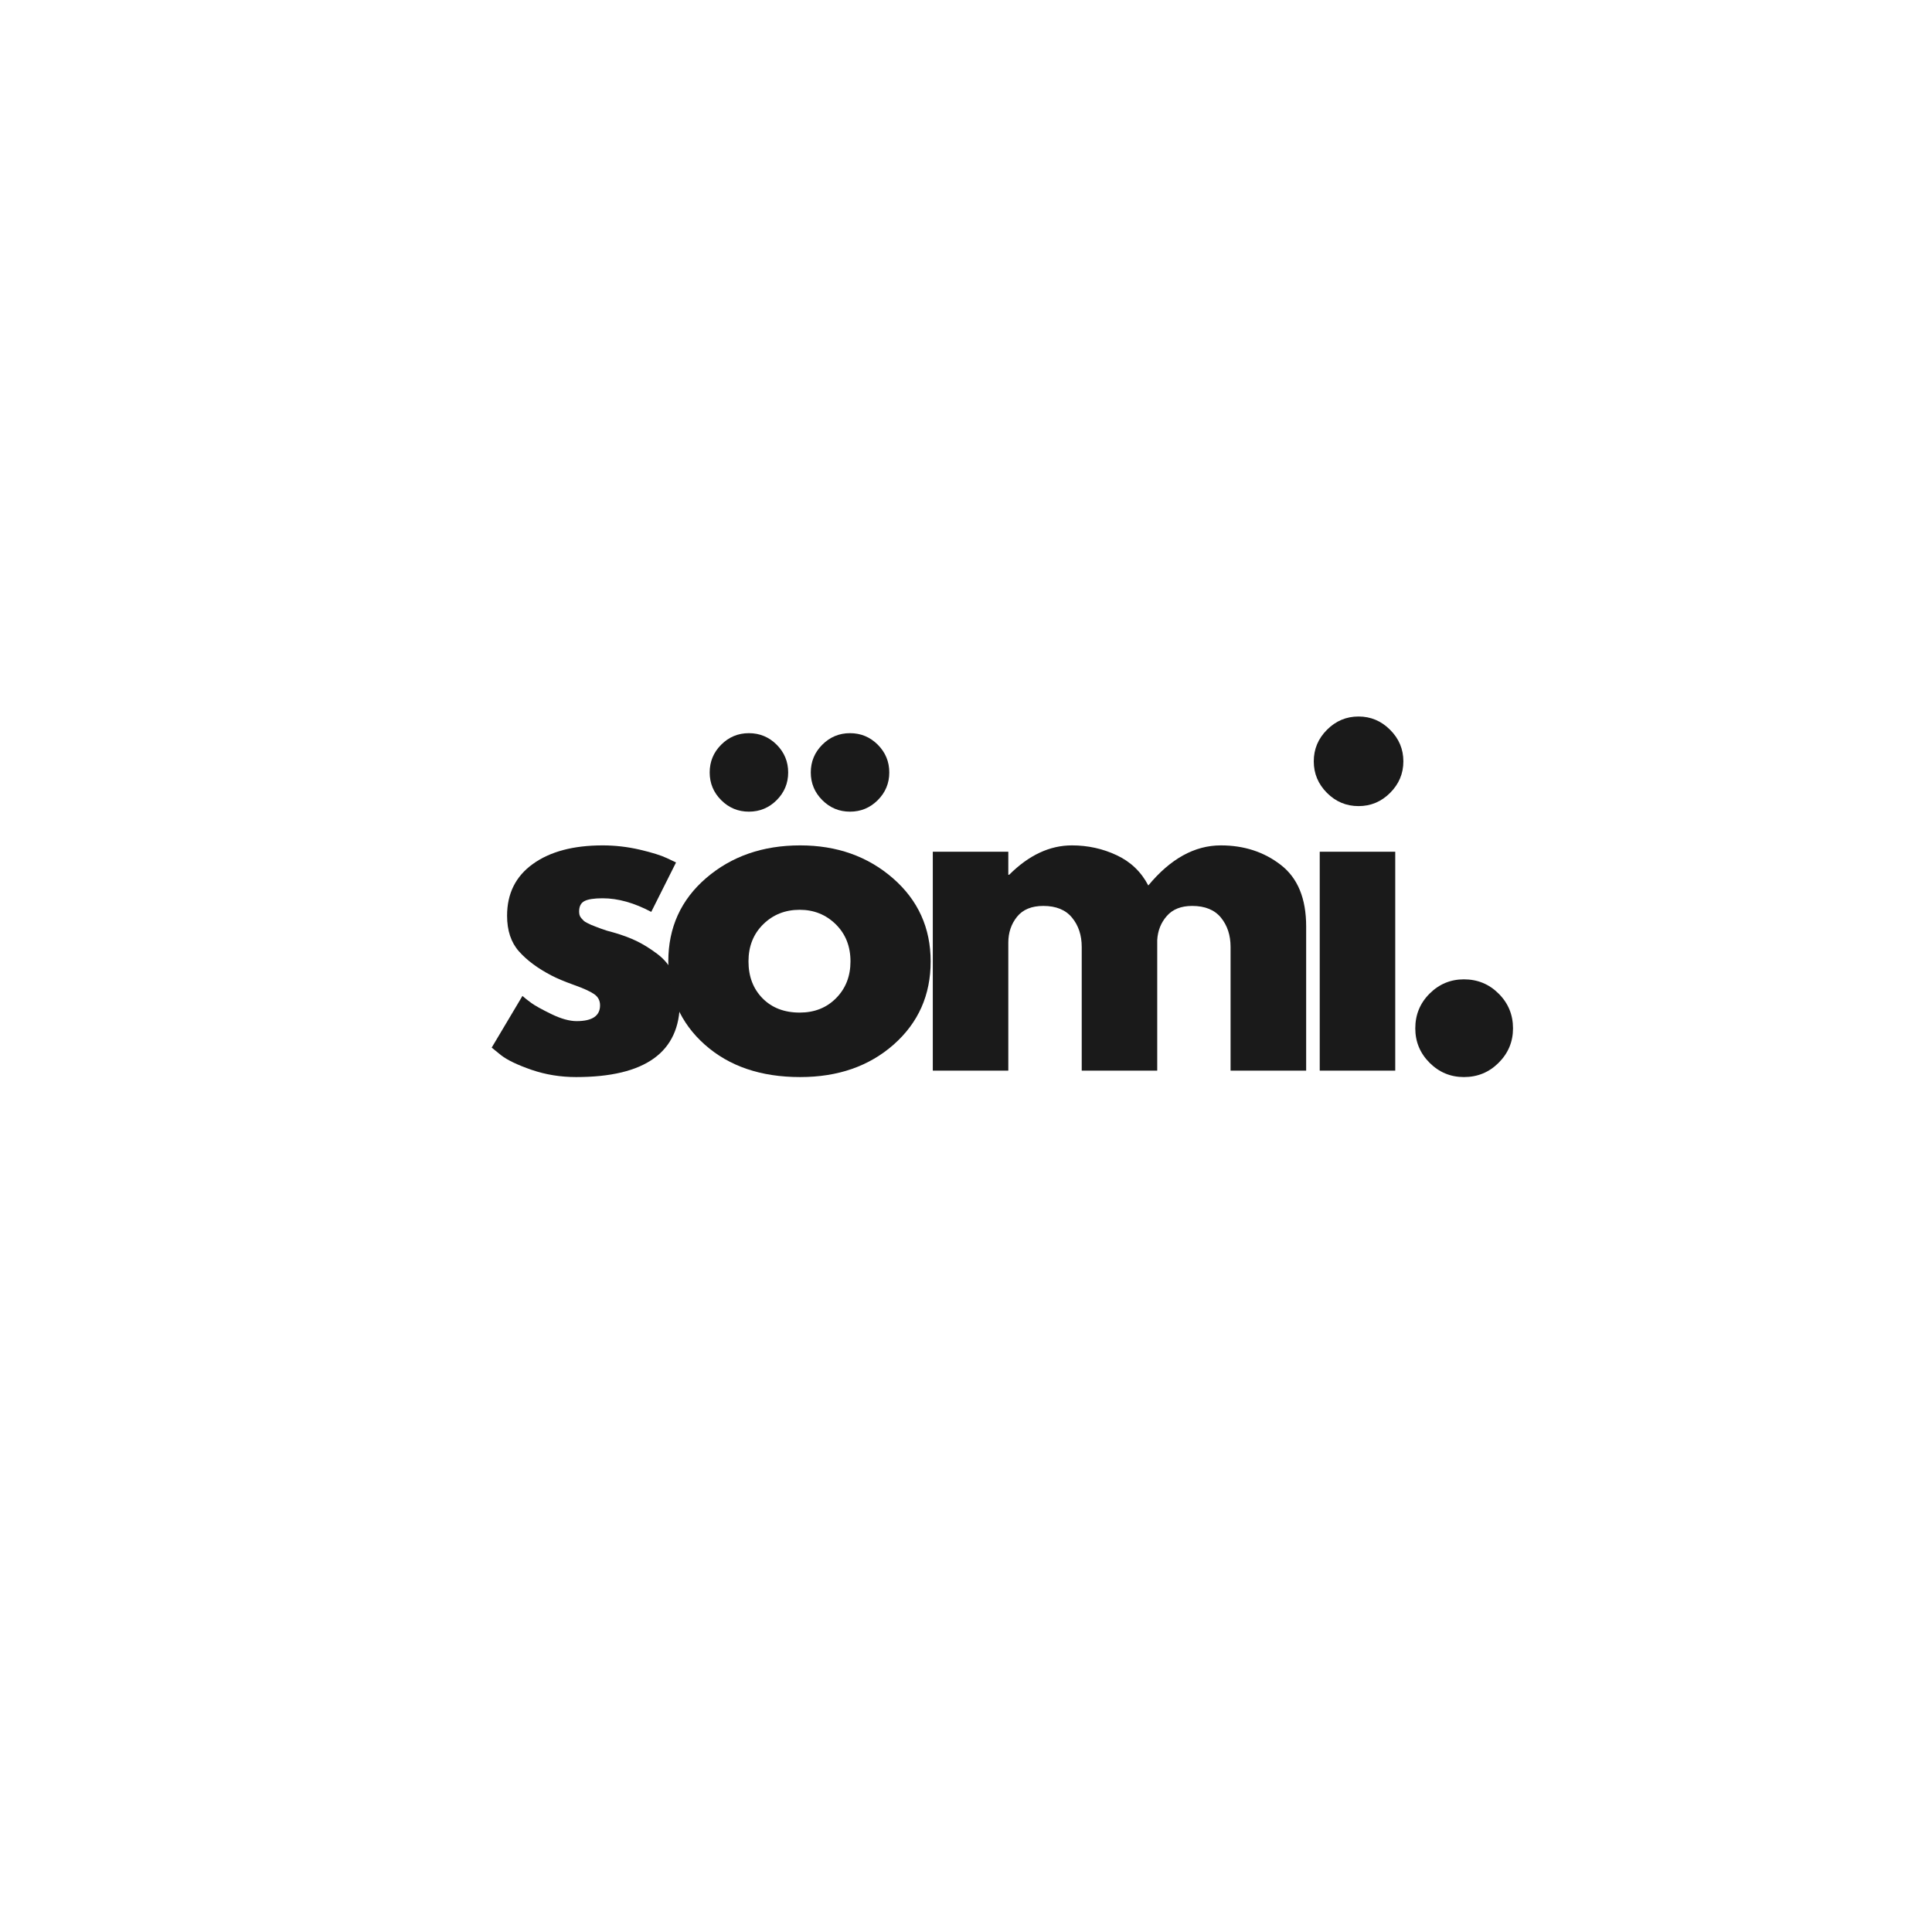
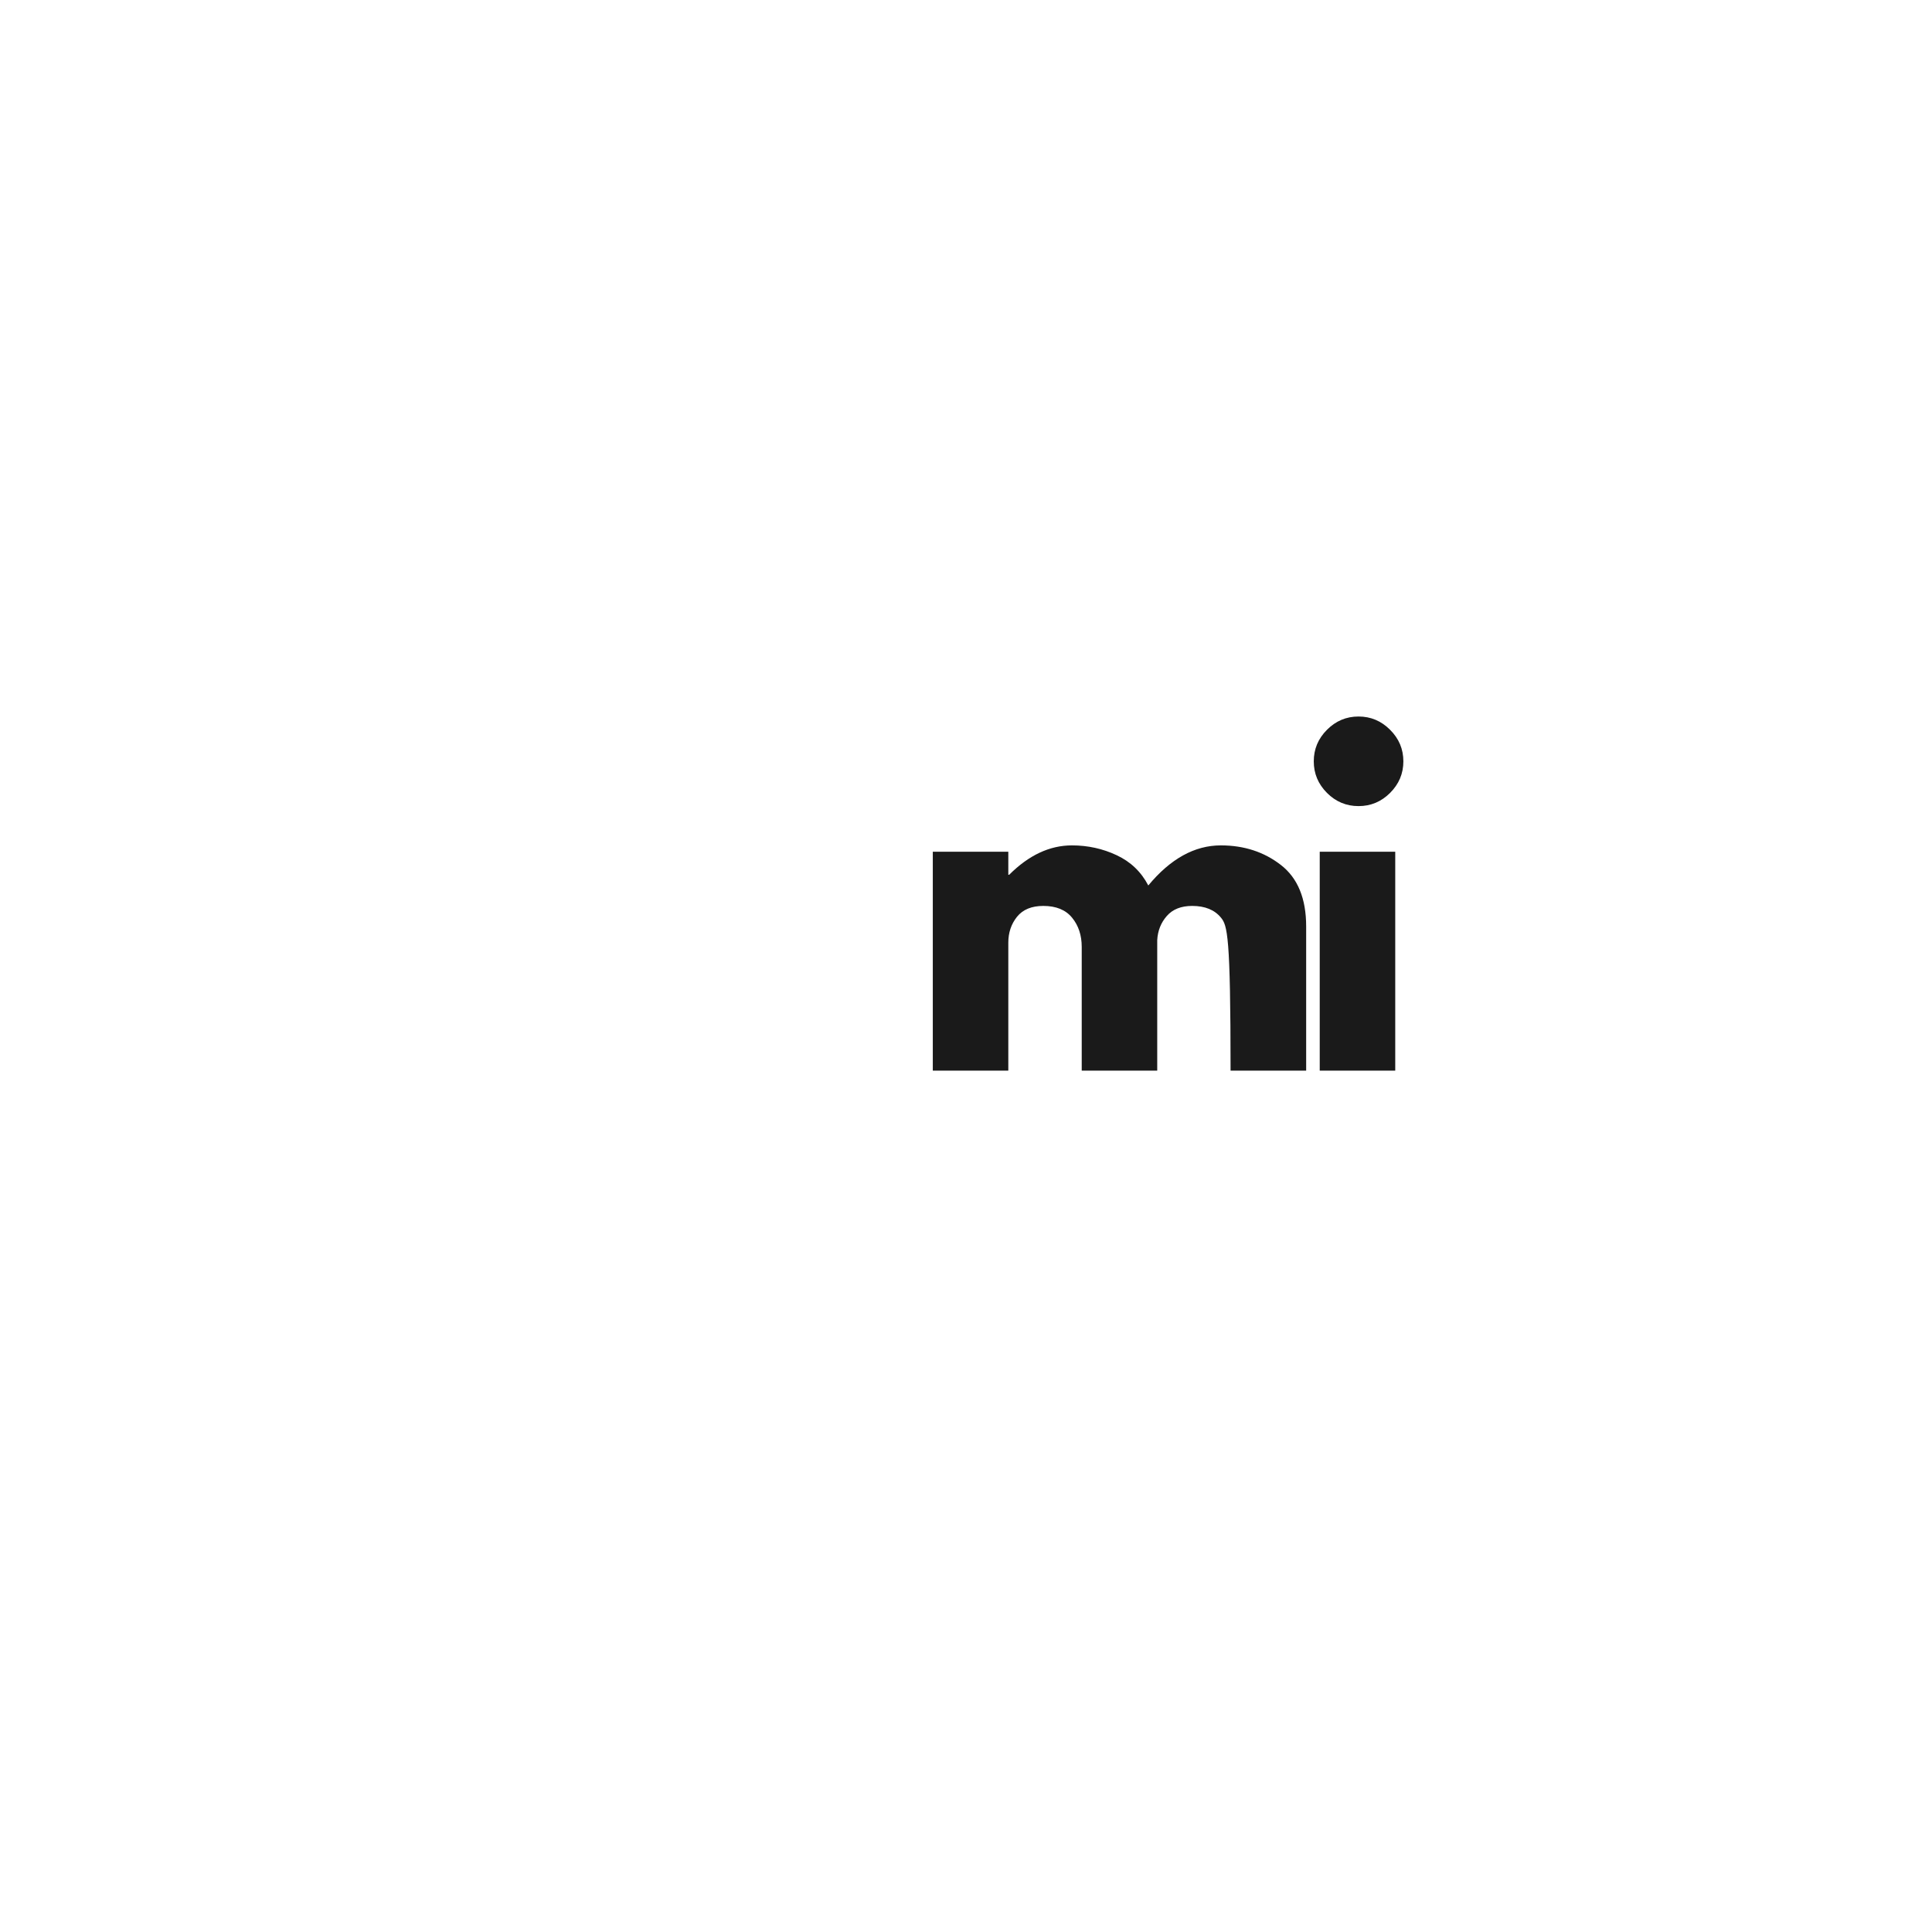
<svg xmlns="http://www.w3.org/2000/svg" version="1.2" preserveAspectRatio="xMidYMid meet" height="500" viewBox="0 0 375 375" zoomAndPan="magnify" width="500">
  <defs />
  <g id="44a67c0987">
    <g style="fill:#1a1a1a;fill-opacity:1;">
      <g transform="translate(93.532, 207.808)">
-         <path d="M 23.438 -43.719 C 25.863 -43.719 28.266 -43.441 30.641 -42.891 C 33.016 -42.336 34.781 -41.785 35.938 -41.234 L 37.688 -40.406 L 32.875 -30.812 C 29.562 -32.57 26.414 -33.453 23.438 -33.453 C 21.781 -33.453 20.602 -33.27 19.906 -32.906 C 19.219 -32.551 18.875 -31.879 18.875 -30.891 C 18.875 -30.672 18.898 -30.445 18.953 -30.219 C 19.016 -30 19.129 -29.789 19.297 -29.594 C 19.461 -29.406 19.613 -29.242 19.75 -29.109 C 19.883 -28.973 20.117 -28.82 20.453 -28.656 C 20.785 -28.488 21.047 -28.363 21.234 -28.281 C 21.43 -28.195 21.75 -28.07 22.188 -27.906 C 22.633 -27.738 22.969 -27.613 23.188 -27.531 C 23.406 -27.445 23.773 -27.32 24.297 -27.156 C 24.828 -27 25.227 -26.891 25.5 -26.828 C 27.219 -26.336 28.711 -25.785 29.984 -25.172 C 31.254 -24.566 32.594 -23.738 34 -22.688 C 35.406 -21.645 36.492 -20.32 37.266 -18.719 C 38.035 -17.113 38.422 -15.289 38.422 -13.25 C 38.422 -3.582 31.711 1.25 18.297 1.25 C 15.266 1.25 12.379 0.781 9.641 -0.156 C 6.91 -1.102 4.941 -2.047 3.734 -2.984 L 1.906 -4.469 L 7.875 -14.5 C 8.312 -14.102 8.891 -13.645 9.609 -13.125 C 10.328 -12.602 11.625 -11.883 13.5 -10.969 C 15.375 -10.062 17.004 -9.609 18.391 -9.609 C 21.422 -9.609 22.938 -10.629 22.938 -12.672 C 22.938 -13.609 22.551 -14.336 21.781 -14.859 C 21.008 -15.391 19.695 -15.984 17.844 -16.641 C 16 -17.305 14.551 -17.914 13.5 -18.469 C 10.852 -19.844 8.754 -21.398 7.203 -23.141 C 5.66 -24.879 4.891 -27.188 4.891 -30.062 C 4.891 -34.363 6.555 -37.711 9.891 -40.109 C 13.234 -42.516 17.75 -43.719 23.438 -43.719 Z M 23.438 -43.719" style="stroke:none" />
-       </g>
+         </g>
    </g>
    <g style="fill:#1a1a1a;fill-opacity:1;">
      <g transform="translate(127.812, 207.808)">
-         <path d="M 12.172 -63.266 C 13.66 -64.754 15.453 -65.5 17.547 -65.5 C 19.648 -65.5 21.445 -64.754 22.938 -63.266 C 24.426 -61.773 25.172 -59.977 25.172 -57.875 C 25.172 -55.781 24.426 -53.988 22.938 -52.5 C 21.445 -51.008 19.648 -50.266 17.547 -50.266 C 15.453 -50.266 13.66 -51.008 12.172 -52.5 C 10.68 -53.988 9.938 -55.781 9.938 -57.875 C 9.938 -59.977 10.68 -61.773 12.172 -63.266 Z M 31.797 -63.266 C 33.285 -64.754 35.078 -65.5 37.172 -65.5 C 39.273 -65.5 41.07 -64.754 42.562 -63.266 C 44.051 -61.773 44.797 -59.977 44.797 -57.875 C 44.797 -55.781 44.051 -53.988 42.562 -52.5 C 41.07 -51.008 39.273 -50.266 37.172 -50.266 C 35.078 -50.266 33.285 -51.008 31.797 -52.5 C 30.305 -53.988 29.562 -55.781 29.562 -57.875 C 29.562 -59.977 30.305 -61.773 31.797 -63.266 Z M 9.266 -37.391 C 4.359 -33.172 1.906 -27.773 1.906 -21.203 C 1.906 -14.629 4.266 -9.242 8.984 -5.047 C 13.703 -0.848 19.875 1.25 27.5 1.25 C 34.844 1.25 40.898 -0.859 45.672 -5.078 C 50.441 -9.305 52.828 -14.676 52.828 -21.188 C 52.828 -27.707 50.383 -33.094 45.5 -37.344 C 40.613 -41.594 34.613 -43.719 27.5 -43.719 C 20.258 -43.719 14.18 -41.609 9.266 -37.391 Z M 20.203 -14.031 C 18.379 -15.883 17.469 -18.273 17.469 -21.203 C 17.469 -24.129 18.422 -26.531 20.328 -28.406 C 22.234 -30.281 24.594 -31.219 27.406 -31.219 C 30.164 -31.219 32.5 -30.281 34.406 -28.406 C 36.312 -26.531 37.266 -24.129 37.266 -21.203 C 37.266 -18.328 36.336 -15.953 34.484 -14.078 C 32.641 -12.203 30.281 -11.266 27.406 -11.266 C 24.426 -11.266 22.023 -12.188 20.203 -14.031 Z M 20.203 -14.031" style="stroke:none" />
-       </g>
+         </g>
    </g>
    <g style="fill:#1a1a1a;fill-opacity:1;">
      <g transform="translate(176.087, 207.808)">
-         <path d="M 4.969 0 L 4.969 -42.484 L 19.625 -42.484 L 19.625 -38.016 L 19.797 -38.016 C 23.598 -41.816 27.656 -43.719 31.969 -43.719 C 35.062 -43.719 37.957 -43.082 40.656 -41.812 C 43.363 -40.551 45.41 -38.594 46.797 -35.938 C 51.098 -41.125 55.789 -43.719 60.875 -43.719 C 65.395 -43.719 69.285 -42.445 72.547 -39.906 C 75.805 -37.375 77.438 -33.398 77.438 -27.984 L 77.438 0 L 62.766 0 L 62.766 -24.016 C 62.766 -26.273 62.145 -28.164 60.906 -29.688 C 59.664 -31.207 57.801 -31.969 55.312 -31.969 C 53.164 -31.969 51.523 -31.316 50.391 -30.016 C 49.254 -28.723 48.633 -27.164 48.531 -25.344 L 48.531 0 L 33.875 0 L 33.875 -24.016 C 33.875 -26.273 33.25 -28.164 32 -29.688 C 30.758 -31.207 28.898 -31.969 26.422 -31.969 C 24.148 -31.969 22.445 -31.266 21.312 -29.859 C 20.188 -28.453 19.625 -26.781 19.625 -24.844 L 19.625 0 Z M 4.969 0" style="stroke:none" />
+         <path d="M 4.969 0 L 4.969 -42.484 L 19.625 -42.484 L 19.625 -38.016 L 19.797 -38.016 C 23.598 -41.816 27.656 -43.719 31.969 -43.719 C 35.062 -43.719 37.957 -43.082 40.656 -41.812 C 43.363 -40.551 45.41 -38.594 46.797 -35.938 C 51.098 -41.125 55.789 -43.719 60.875 -43.719 C 65.395 -43.719 69.285 -42.445 72.547 -39.906 C 75.805 -37.375 77.438 -33.398 77.438 -27.984 L 77.438 0 L 62.766 0 C 62.766 -26.273 62.145 -28.164 60.906 -29.688 C 59.664 -31.207 57.801 -31.969 55.312 -31.969 C 53.164 -31.969 51.523 -31.316 50.391 -30.016 C 49.254 -28.723 48.633 -27.164 48.531 -25.344 L 48.531 0 L 33.875 0 L 33.875 -24.016 C 33.875 -26.273 33.25 -28.164 32 -29.688 C 30.758 -31.207 28.898 -31.969 26.422 -31.969 C 24.148 -31.969 22.445 -31.266 21.312 -29.859 C 20.188 -28.453 19.625 -26.781 19.625 -24.844 L 19.625 0 Z M 4.969 0" style="stroke:none" />
      </g>
    </g>
    <g style="fill:#1a1a1a;fill-opacity:1;">
      <g transform="translate(251.19, 207.808)">
        <path d="M 6.375 -66.156 C 8.082 -67.875 10.125 -68.734 12.5 -68.734 C 14.875 -68.734 16.914 -67.875 18.625 -66.156 C 20.344 -64.445 21.203 -62.406 21.203 -60.031 C 21.203 -57.664 20.344 -55.625 18.625 -53.906 C 16.914 -52.195 14.875 -51.344 12.5 -51.344 C 10.125 -51.344 8.082 -52.195 6.375 -53.906 C 4.664 -55.625 3.812 -57.664 3.812 -60.031 C 3.812 -62.406 4.664 -64.445 6.375 -66.156 Z M 4.969 -42.484 L 4.969 0 L 19.625 0 L 19.625 -42.484 Z M 4.969 -42.484" style="stroke:none" />
      </g>
    </g>
    <g style="fill:#1a1a1a;fill-opacity:1;">
      <g transform="translate(269.737, 207.808)">
-         <path d="M 14.406 -17.719 C 17.062 -17.719 19.312 -16.789 21.156 -14.938 C 23.008 -13.094 23.938 -10.848 23.938 -8.203 C 23.938 -5.609 23.008 -3.383 21.156 -1.531 C 19.312 0.32 17.062 1.25 14.406 1.25 C 11.812 1.25 9.586 0.32 7.734 -1.531 C 5.891 -3.383 4.969 -5.609 4.969 -8.203 C 4.969 -10.848 5.891 -13.094 7.734 -14.938 C 9.586 -16.789 11.812 -17.719 14.406 -17.719 Z M 14.406 -17.719" style="stroke:none" />
-       </g>
+         </g>
    </g>
  </g>
</svg>